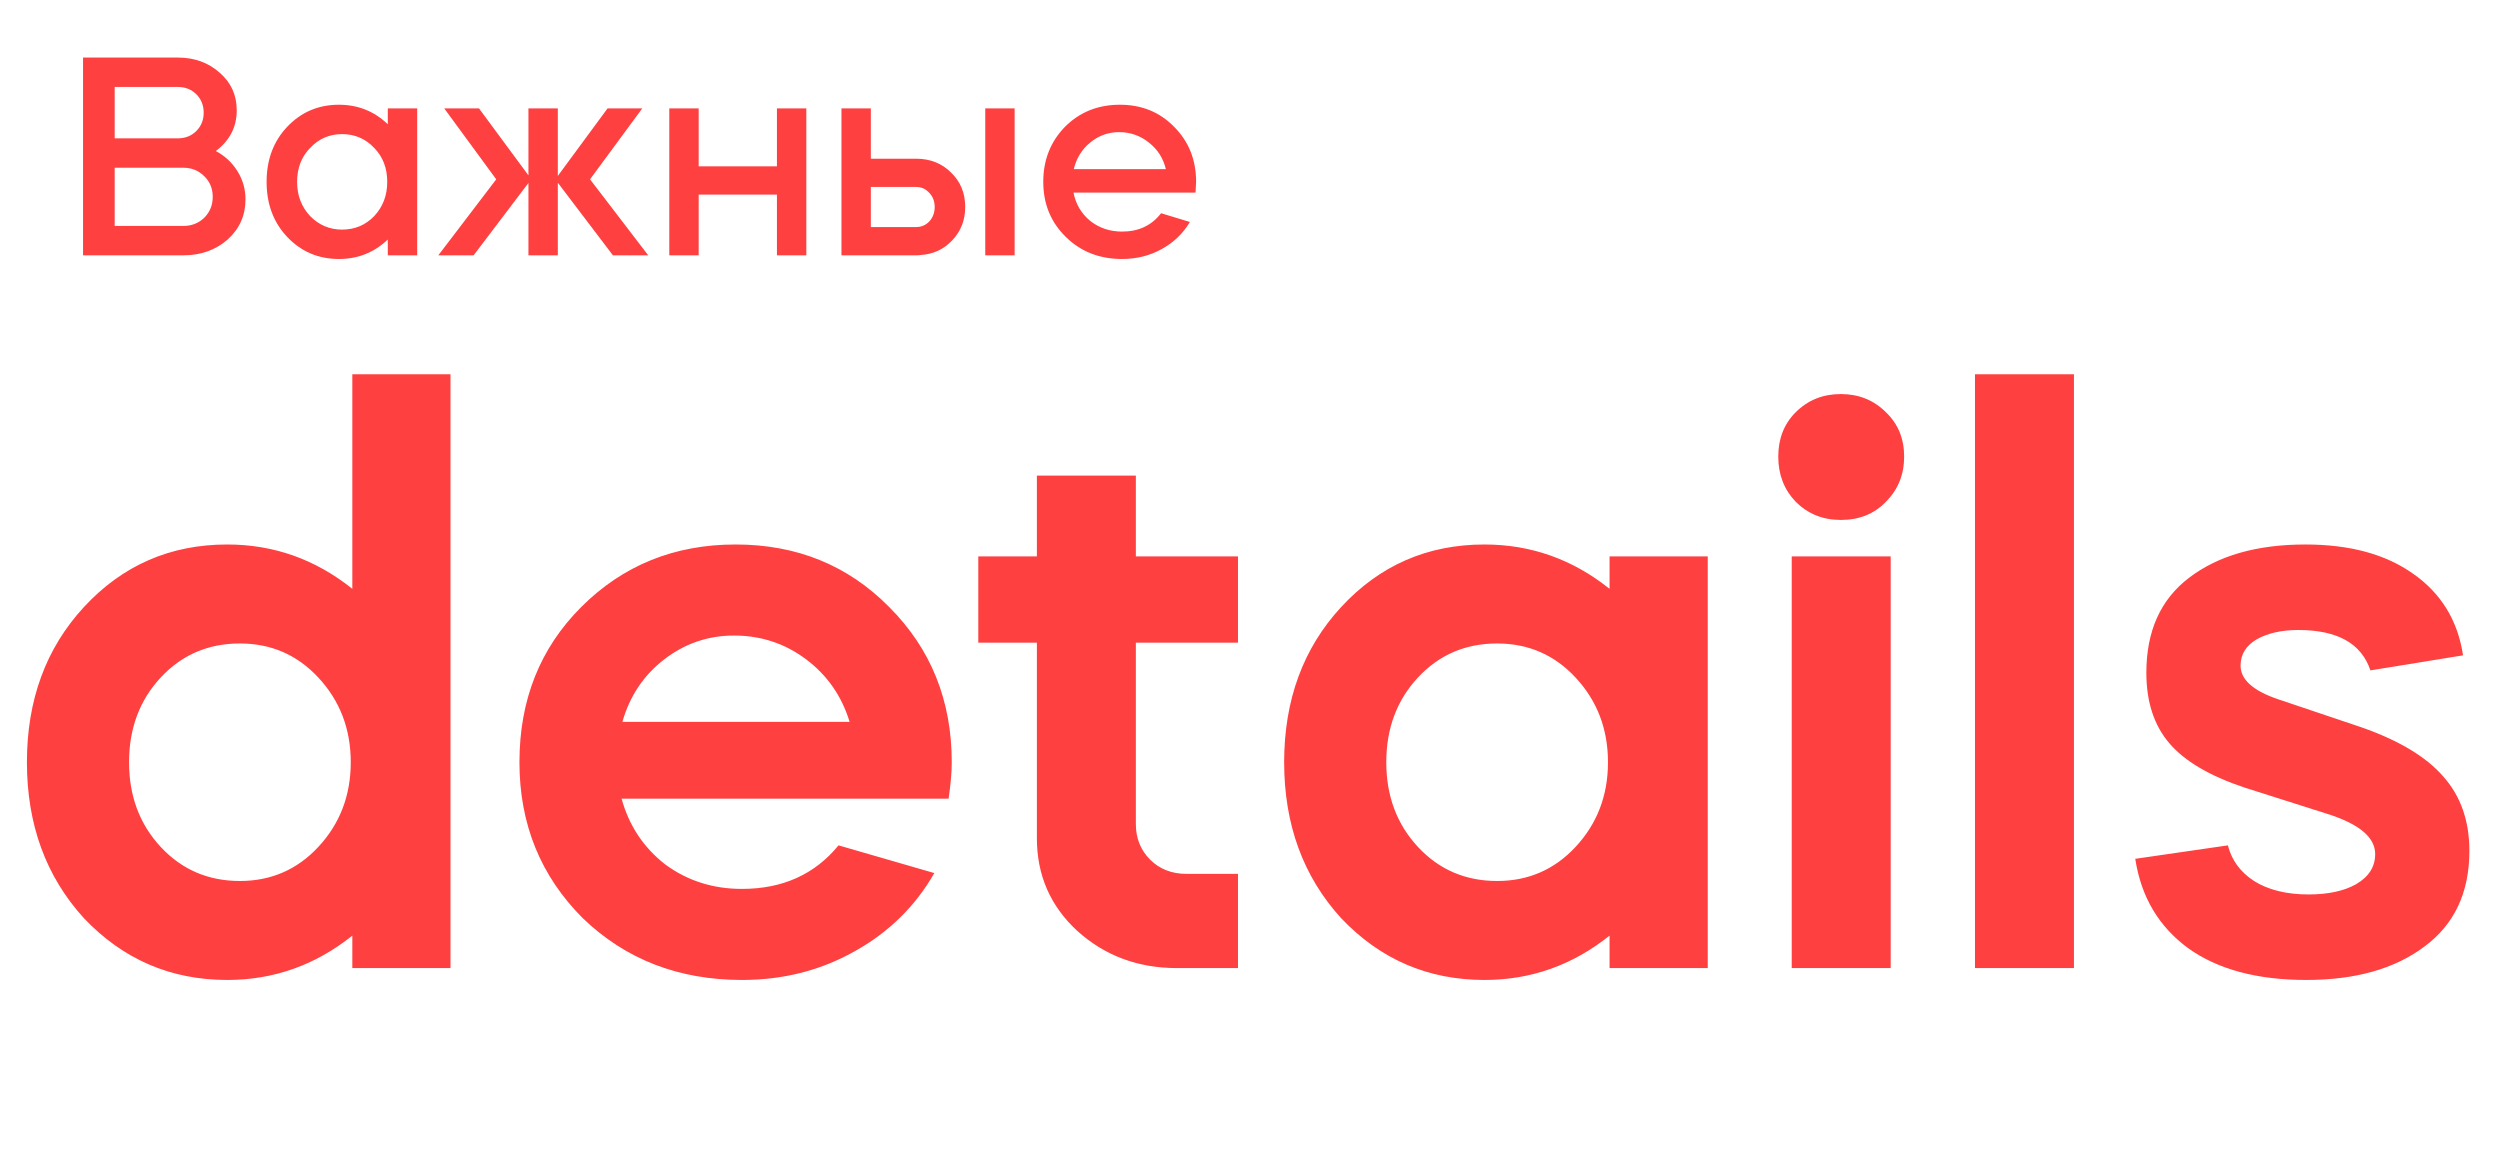
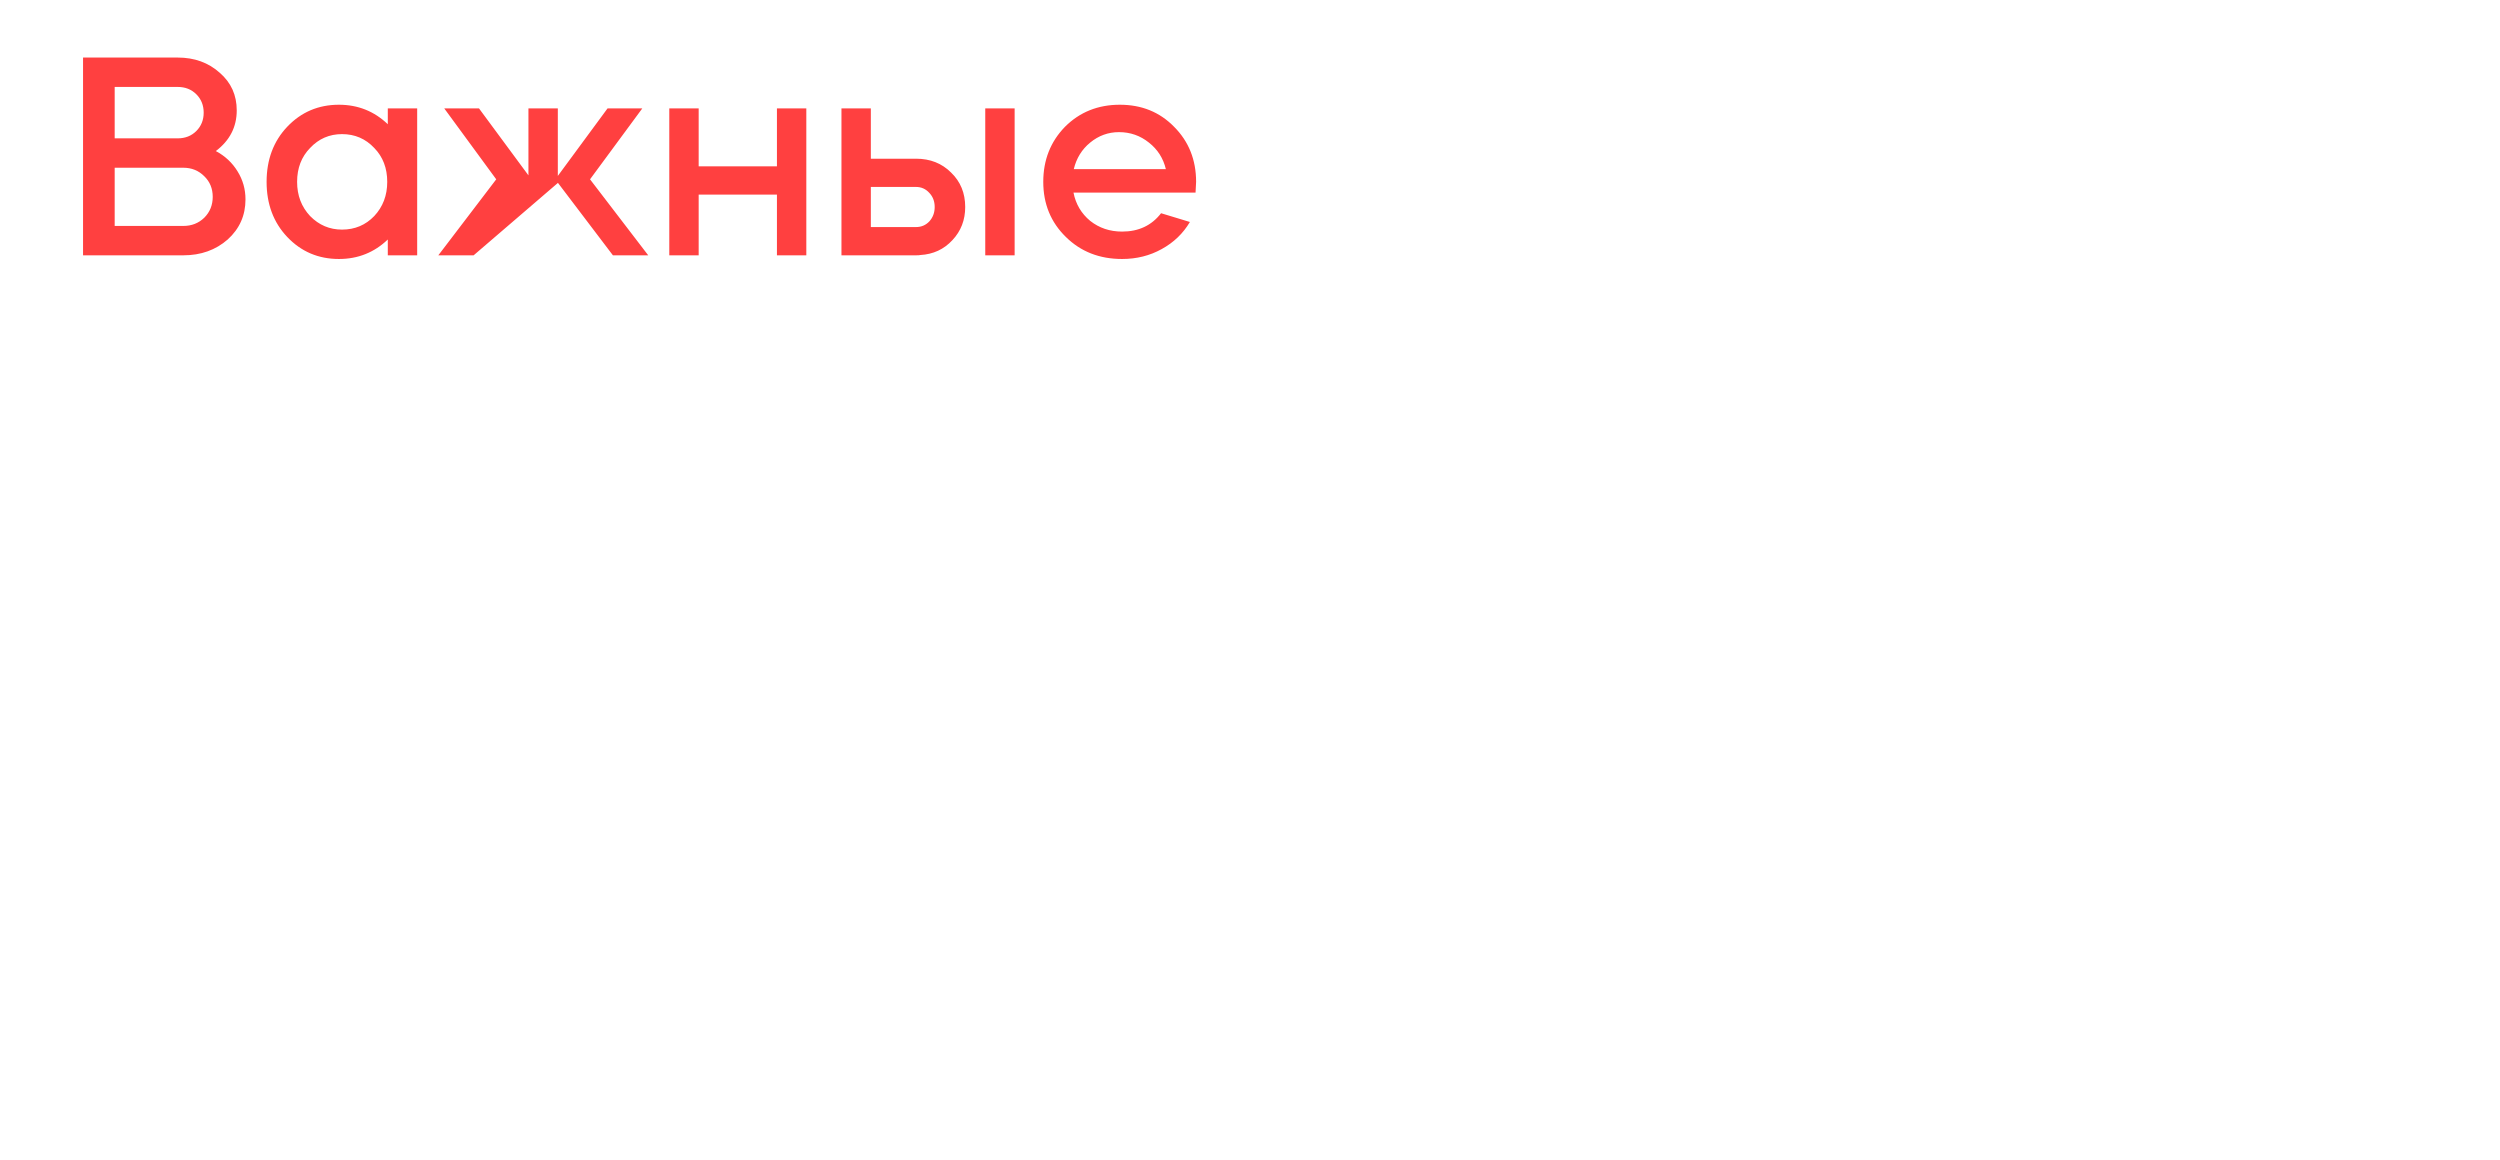
<svg xmlns="http://www.w3.org/2000/svg" width="235" height="109" viewBox="0 0 235 109" fill="none">
-   <path d="M21.36 51.182C25.726 51.182 29.646 52.572 33.119 55.35V35.181H42.348V91H33.119V87.949C29.646 90.727 25.726 92.116 21.36 92.116C16.051 92.116 11.561 90.181 7.889 86.311C4.317 82.391 2.53 77.504 2.53 71.649C2.53 65.795 4.317 60.932 7.889 57.062C11.511 53.142 16.002 51.182 21.36 51.182ZM29.919 63.686C27.934 61.552 25.478 60.486 22.551 60.486C19.574 60.486 17.093 61.552 15.108 63.686C13.124 65.819 12.131 68.474 12.131 71.649C12.131 74.825 13.124 77.479 15.108 79.613C17.093 81.746 19.574 82.813 22.551 82.813C25.478 82.813 27.934 81.746 29.919 79.613C31.953 77.43 32.971 74.775 32.971 71.649C32.971 68.523 31.953 65.869 29.919 63.686ZM89.167 75.073H58.429C59.124 77.603 60.488 79.662 62.523 81.25C64.607 82.788 67.013 83.557 69.742 83.557C73.562 83.557 76.589 82.193 78.822 79.464L87.827 82.069C86.041 85.195 83.535 87.651 80.31 89.437C77.135 91.223 73.612 92.116 69.742 92.116C63.788 92.116 58.801 90.181 54.782 86.311C50.813 82.342 48.828 77.455 48.828 71.649C48.828 65.795 50.763 60.932 54.634 57.062C58.553 53.142 63.391 51.182 69.147 51.182C74.902 51.182 79.715 53.142 83.585 57.062C87.505 60.982 89.465 65.844 89.465 71.649C89.465 72.592 89.365 73.733 89.167 75.073ZM58.504 67.854H79.864C79.12 65.422 77.755 63.463 75.77 61.974C73.786 60.486 71.528 59.741 68.998 59.741C66.567 59.741 64.383 60.486 62.448 61.974C60.513 63.463 59.198 65.422 58.504 67.854ZM91.959 60.411V52.299H97.467V44.707H106.77V52.299H116.371V60.411H106.77V77.455C106.77 78.794 107.216 79.911 108.109 80.804C109.003 81.697 110.144 82.143 111.533 82.143H116.371V91H110.64C106.968 91 103.842 89.834 101.262 87.502C98.732 85.17 97.467 82.267 97.467 78.794V60.411H91.959ZM139.54 51.182C143.906 51.182 147.826 52.572 151.299 55.35V52.299H160.528V91H151.299V87.949C147.826 90.727 143.906 92.116 139.54 92.116C134.231 92.116 129.74 90.181 126.069 86.311C122.496 82.391 120.71 77.504 120.71 71.649C120.71 65.795 122.496 60.932 126.069 57.062C129.691 53.142 134.181 51.182 139.54 51.182ZM148.099 63.686C146.114 61.552 143.658 60.486 140.731 60.486C137.754 60.486 135.273 61.552 133.288 63.686C131.303 65.819 130.311 68.474 130.311 71.649C130.311 74.825 131.303 77.479 133.288 79.613C135.273 81.746 137.754 82.813 140.731 82.813C143.658 82.813 146.114 81.746 148.099 79.613C150.133 77.43 151.15 74.775 151.15 71.649C151.15 68.523 150.133 65.869 148.099 63.686ZM177.725 91H168.422V52.299H177.725V91ZM173.036 48.875C171.349 48.875 169.935 48.305 168.794 47.163C167.703 46.022 167.157 44.608 167.157 42.921C167.157 41.234 167.703 39.845 168.794 38.753C169.935 37.612 171.349 37.041 173.036 37.041C174.723 37.041 176.138 37.612 177.279 38.753C178.42 39.845 178.99 41.234 178.99 42.921C178.99 44.608 178.42 46.022 177.279 47.163C176.187 48.305 174.773 48.875 173.036 48.875ZM194.951 91H185.648V35.181H194.951V91ZM231.527 61.602L222.819 63.016C221.975 60.486 219.718 59.22 216.046 59.22C214.459 59.22 213.144 59.518 212.102 60.113C211.109 60.709 210.613 61.528 210.613 62.569C210.613 63.859 211.754 64.901 214.037 65.695L222 68.375C225.523 69.615 228.078 71.153 229.666 72.989C231.303 74.825 232.122 77.157 232.122 79.985C232.122 83.905 230.708 86.907 227.88 88.99C225.101 91.074 221.405 92.116 216.791 92.116C212.176 92.116 208.48 91.124 205.701 89.139C202.923 87.105 201.26 84.302 200.715 80.729L209.422 79.464C209.77 80.853 210.588 81.97 211.878 82.813C213.218 83.657 214.93 84.078 217.014 84.078C218.85 84.078 220.338 83.756 221.479 83.111C222.67 82.416 223.266 81.474 223.266 80.283C223.266 78.745 221.827 77.504 218.949 76.561L210.985 74.031C207.711 72.939 205.354 71.55 203.915 69.863C202.476 68.176 201.757 65.968 201.757 63.239C201.757 59.319 203.096 56.343 205.776 54.308C208.504 52.224 212.151 51.182 216.716 51.182C220.884 51.182 224.258 52.1 226.838 53.936C229.468 55.772 231.031 58.327 231.527 61.602Z" fill="#FF4040" />
-   <path d="M17.234 24H7.806V5.41H16.703C18.278 5.41 19.597 5.888 20.66 6.844C21.722 7.765 22.253 8.942 22.253 10.376C22.253 11.934 21.598 13.209 20.288 14.2C21.155 14.661 21.837 15.298 22.333 16.113C22.828 16.909 23.076 17.786 23.076 18.742C23.076 20.247 22.518 21.504 21.403 22.513C20.27 23.504 18.88 24 17.234 24ZM17.234 15.767H10.78V21.238H17.234C18.013 21.238 18.668 20.981 19.199 20.468C19.73 19.937 19.996 19.282 19.996 18.503C19.996 17.724 19.73 17.077 19.199 16.564C18.668 16.033 18.013 15.767 17.234 15.767ZM16.703 8.172H10.78V13.005H16.703C17.411 13.005 17.995 12.775 18.455 12.315C18.916 11.854 19.146 11.279 19.146 10.589C19.146 9.898 18.916 9.323 18.455 8.862C17.995 8.402 17.411 8.172 16.703 8.172ZM31.859 9.845C33.647 9.845 35.179 10.456 36.453 11.678V10.19H39.215V24H36.453V22.513C35.179 23.734 33.647 24.345 31.859 24.345C29.929 24.345 28.309 23.655 26.999 22.274C25.707 20.91 25.06 19.184 25.06 17.095C25.06 15.006 25.707 13.28 26.999 11.916C28.309 10.536 29.929 9.845 31.859 9.845ZM32.151 12.607C30.965 12.607 29.965 13.041 29.15 13.908C28.336 14.74 27.928 15.803 27.928 17.095C27.928 18.37 28.336 19.441 29.15 20.309C29.982 21.158 30.983 21.583 32.151 21.583C33.355 21.583 34.364 21.158 35.179 20.309C35.993 19.441 36.4 18.37 36.4 17.095C36.4 15.803 35.993 14.74 35.179 13.908C34.364 13.041 33.355 12.607 32.151 12.607ZM44.521 24H41.202L46.646 16.856L41.759 10.19H45.026L49.673 16.484V10.19H52.435V16.537L57.109 10.19H60.376L55.463 16.856L60.934 24H57.614L52.435 17.175V24H49.673V17.201L44.521 24ZM65.675 18.29V24H62.913V10.19H65.675V15.634H73.032V10.19H75.794V24H73.032V18.29H65.675ZM86.108 24H79.097V10.19H81.859V14.918H86.108C87.436 14.918 88.533 15.351 89.401 16.219C90.286 17.069 90.729 18.149 90.729 19.459C90.729 20.68 90.33 21.716 89.534 22.566C88.737 23.433 87.728 23.903 86.506 23.973C86.453 23.991 86.32 24 86.108 24ZM95.376 24H92.614V10.19H95.376V24ZM86.108 17.573H81.859V21.344H86.108C86.603 21.344 87.02 21.167 87.356 20.813C87.692 20.441 87.861 19.99 87.861 19.459C87.861 18.928 87.692 18.485 87.356 18.131C87.02 17.759 86.603 17.573 86.108 17.573ZM112.381 18.104H100.908C101.121 19.184 101.643 20.07 102.475 20.76C103.325 21.433 104.325 21.769 105.476 21.769C107.034 21.769 108.256 21.194 109.141 20.043L111.85 20.866C111.212 21.946 110.327 22.796 109.194 23.416C108.079 24.035 106.839 24.345 105.476 24.345C103.351 24.345 101.59 23.655 100.191 22.274C98.775 20.893 98.067 19.167 98.067 17.095C98.067 15.041 98.748 13.315 100.111 11.916C101.492 10.536 103.21 9.845 105.264 9.845C107.317 9.845 109.017 10.536 110.363 11.916C111.743 13.297 112.434 15.024 112.434 17.095C112.434 17.166 112.416 17.502 112.381 18.104ZM100.935 15.9H109.592C109.345 14.873 108.813 14.041 107.999 13.404C107.185 12.749 106.246 12.421 105.184 12.421C104.175 12.421 103.272 12.749 102.475 13.404C101.696 14.041 101.183 14.873 100.935 15.9Z" fill="#FF4040" />
+   <path d="M17.234 24H7.806V5.41H16.703C18.278 5.41 19.597 5.888 20.66 6.844C21.722 7.765 22.253 8.942 22.253 10.376C22.253 11.934 21.598 13.209 20.288 14.2C21.155 14.661 21.837 15.298 22.333 16.113C22.828 16.909 23.076 17.786 23.076 18.742C23.076 20.247 22.518 21.504 21.403 22.513C20.27 23.504 18.88 24 17.234 24ZM17.234 15.767H10.78V21.238H17.234C18.013 21.238 18.668 20.981 19.199 20.468C19.73 19.937 19.996 19.282 19.996 18.503C19.996 17.724 19.73 17.077 19.199 16.564C18.668 16.033 18.013 15.767 17.234 15.767ZM16.703 8.172H10.78V13.005H16.703C17.411 13.005 17.995 12.775 18.455 12.315C18.916 11.854 19.146 11.279 19.146 10.589C19.146 9.898 18.916 9.323 18.455 8.862C17.995 8.402 17.411 8.172 16.703 8.172ZM31.859 9.845C33.647 9.845 35.179 10.456 36.453 11.678V10.19H39.215V24H36.453V22.513C35.179 23.734 33.647 24.345 31.859 24.345C29.929 24.345 28.309 23.655 26.999 22.274C25.707 20.91 25.06 19.184 25.06 17.095C25.06 15.006 25.707 13.28 26.999 11.916C28.309 10.536 29.929 9.845 31.859 9.845ZM32.151 12.607C30.965 12.607 29.965 13.041 29.15 13.908C28.336 14.74 27.928 15.803 27.928 17.095C27.928 18.37 28.336 19.441 29.15 20.309C29.982 21.158 30.983 21.583 32.151 21.583C33.355 21.583 34.364 21.158 35.179 20.309C35.993 19.441 36.4 18.37 36.4 17.095C36.4 15.803 35.993 14.74 35.179 13.908C34.364 13.041 33.355 12.607 32.151 12.607ZM44.521 24H41.202L46.646 16.856L41.759 10.19H45.026L49.673 16.484V10.19H52.435V16.537L57.109 10.19H60.376L55.463 16.856L60.934 24H57.614L52.435 17.175V24V17.201L44.521 24ZM65.675 18.29V24H62.913V10.19H65.675V15.634H73.032V10.19H75.794V24H73.032V18.29H65.675ZM86.108 24H79.097V10.19H81.859V14.918H86.108C87.436 14.918 88.533 15.351 89.401 16.219C90.286 17.069 90.729 18.149 90.729 19.459C90.729 20.68 90.33 21.716 89.534 22.566C88.737 23.433 87.728 23.903 86.506 23.973C86.453 23.991 86.32 24 86.108 24ZM95.376 24H92.614V10.19H95.376V24ZM86.108 17.573H81.859V21.344H86.108C86.603 21.344 87.02 21.167 87.356 20.813C87.692 20.441 87.861 19.99 87.861 19.459C87.861 18.928 87.692 18.485 87.356 18.131C87.02 17.759 86.603 17.573 86.108 17.573ZM112.381 18.104H100.908C101.121 19.184 101.643 20.07 102.475 20.76C103.325 21.433 104.325 21.769 105.476 21.769C107.034 21.769 108.256 21.194 109.141 20.043L111.85 20.866C111.212 21.946 110.327 22.796 109.194 23.416C108.079 24.035 106.839 24.345 105.476 24.345C103.351 24.345 101.59 23.655 100.191 22.274C98.775 20.893 98.067 19.167 98.067 17.095C98.067 15.041 98.748 13.315 100.111 11.916C101.492 10.536 103.21 9.845 105.264 9.845C107.317 9.845 109.017 10.536 110.363 11.916C111.743 13.297 112.434 15.024 112.434 17.095C112.434 17.166 112.416 17.502 112.381 18.104ZM100.935 15.9H109.592C109.345 14.873 108.813 14.041 107.999 13.404C107.185 12.749 106.246 12.421 105.184 12.421C104.175 12.421 103.272 12.749 102.475 13.404C101.696 14.041 101.183 14.873 100.935 15.9Z" fill="#FF4040" />
</svg>